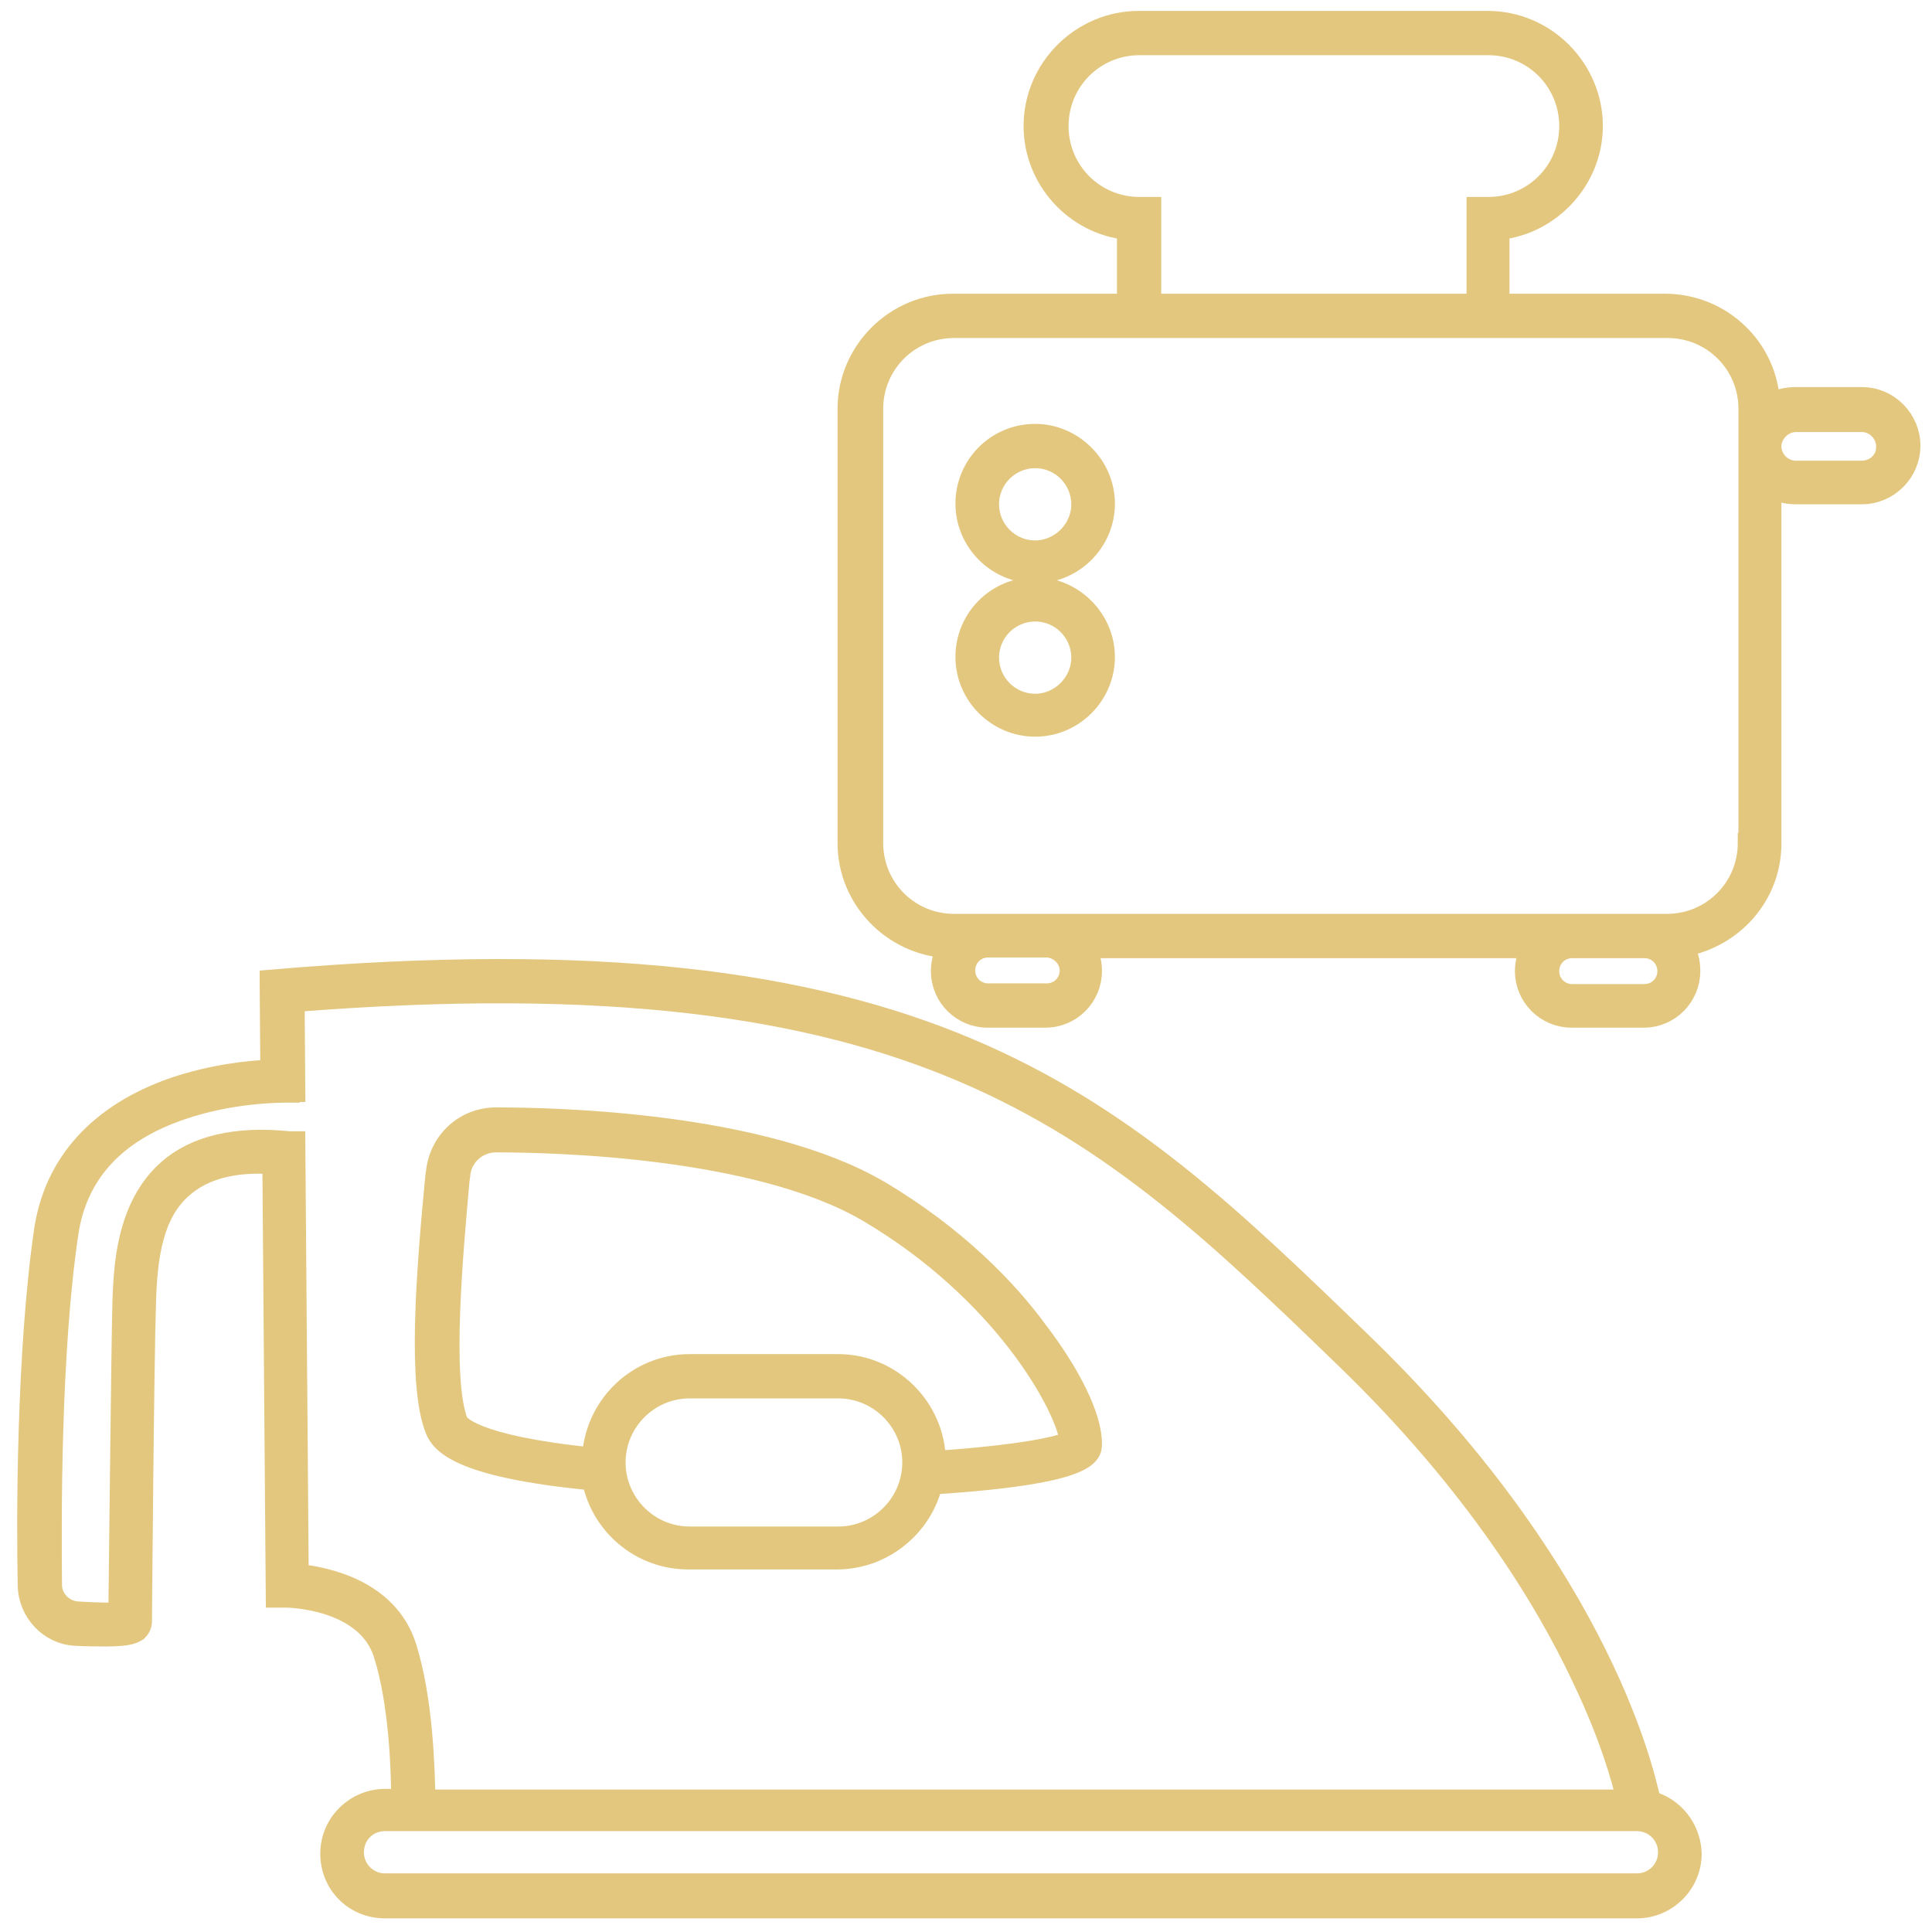
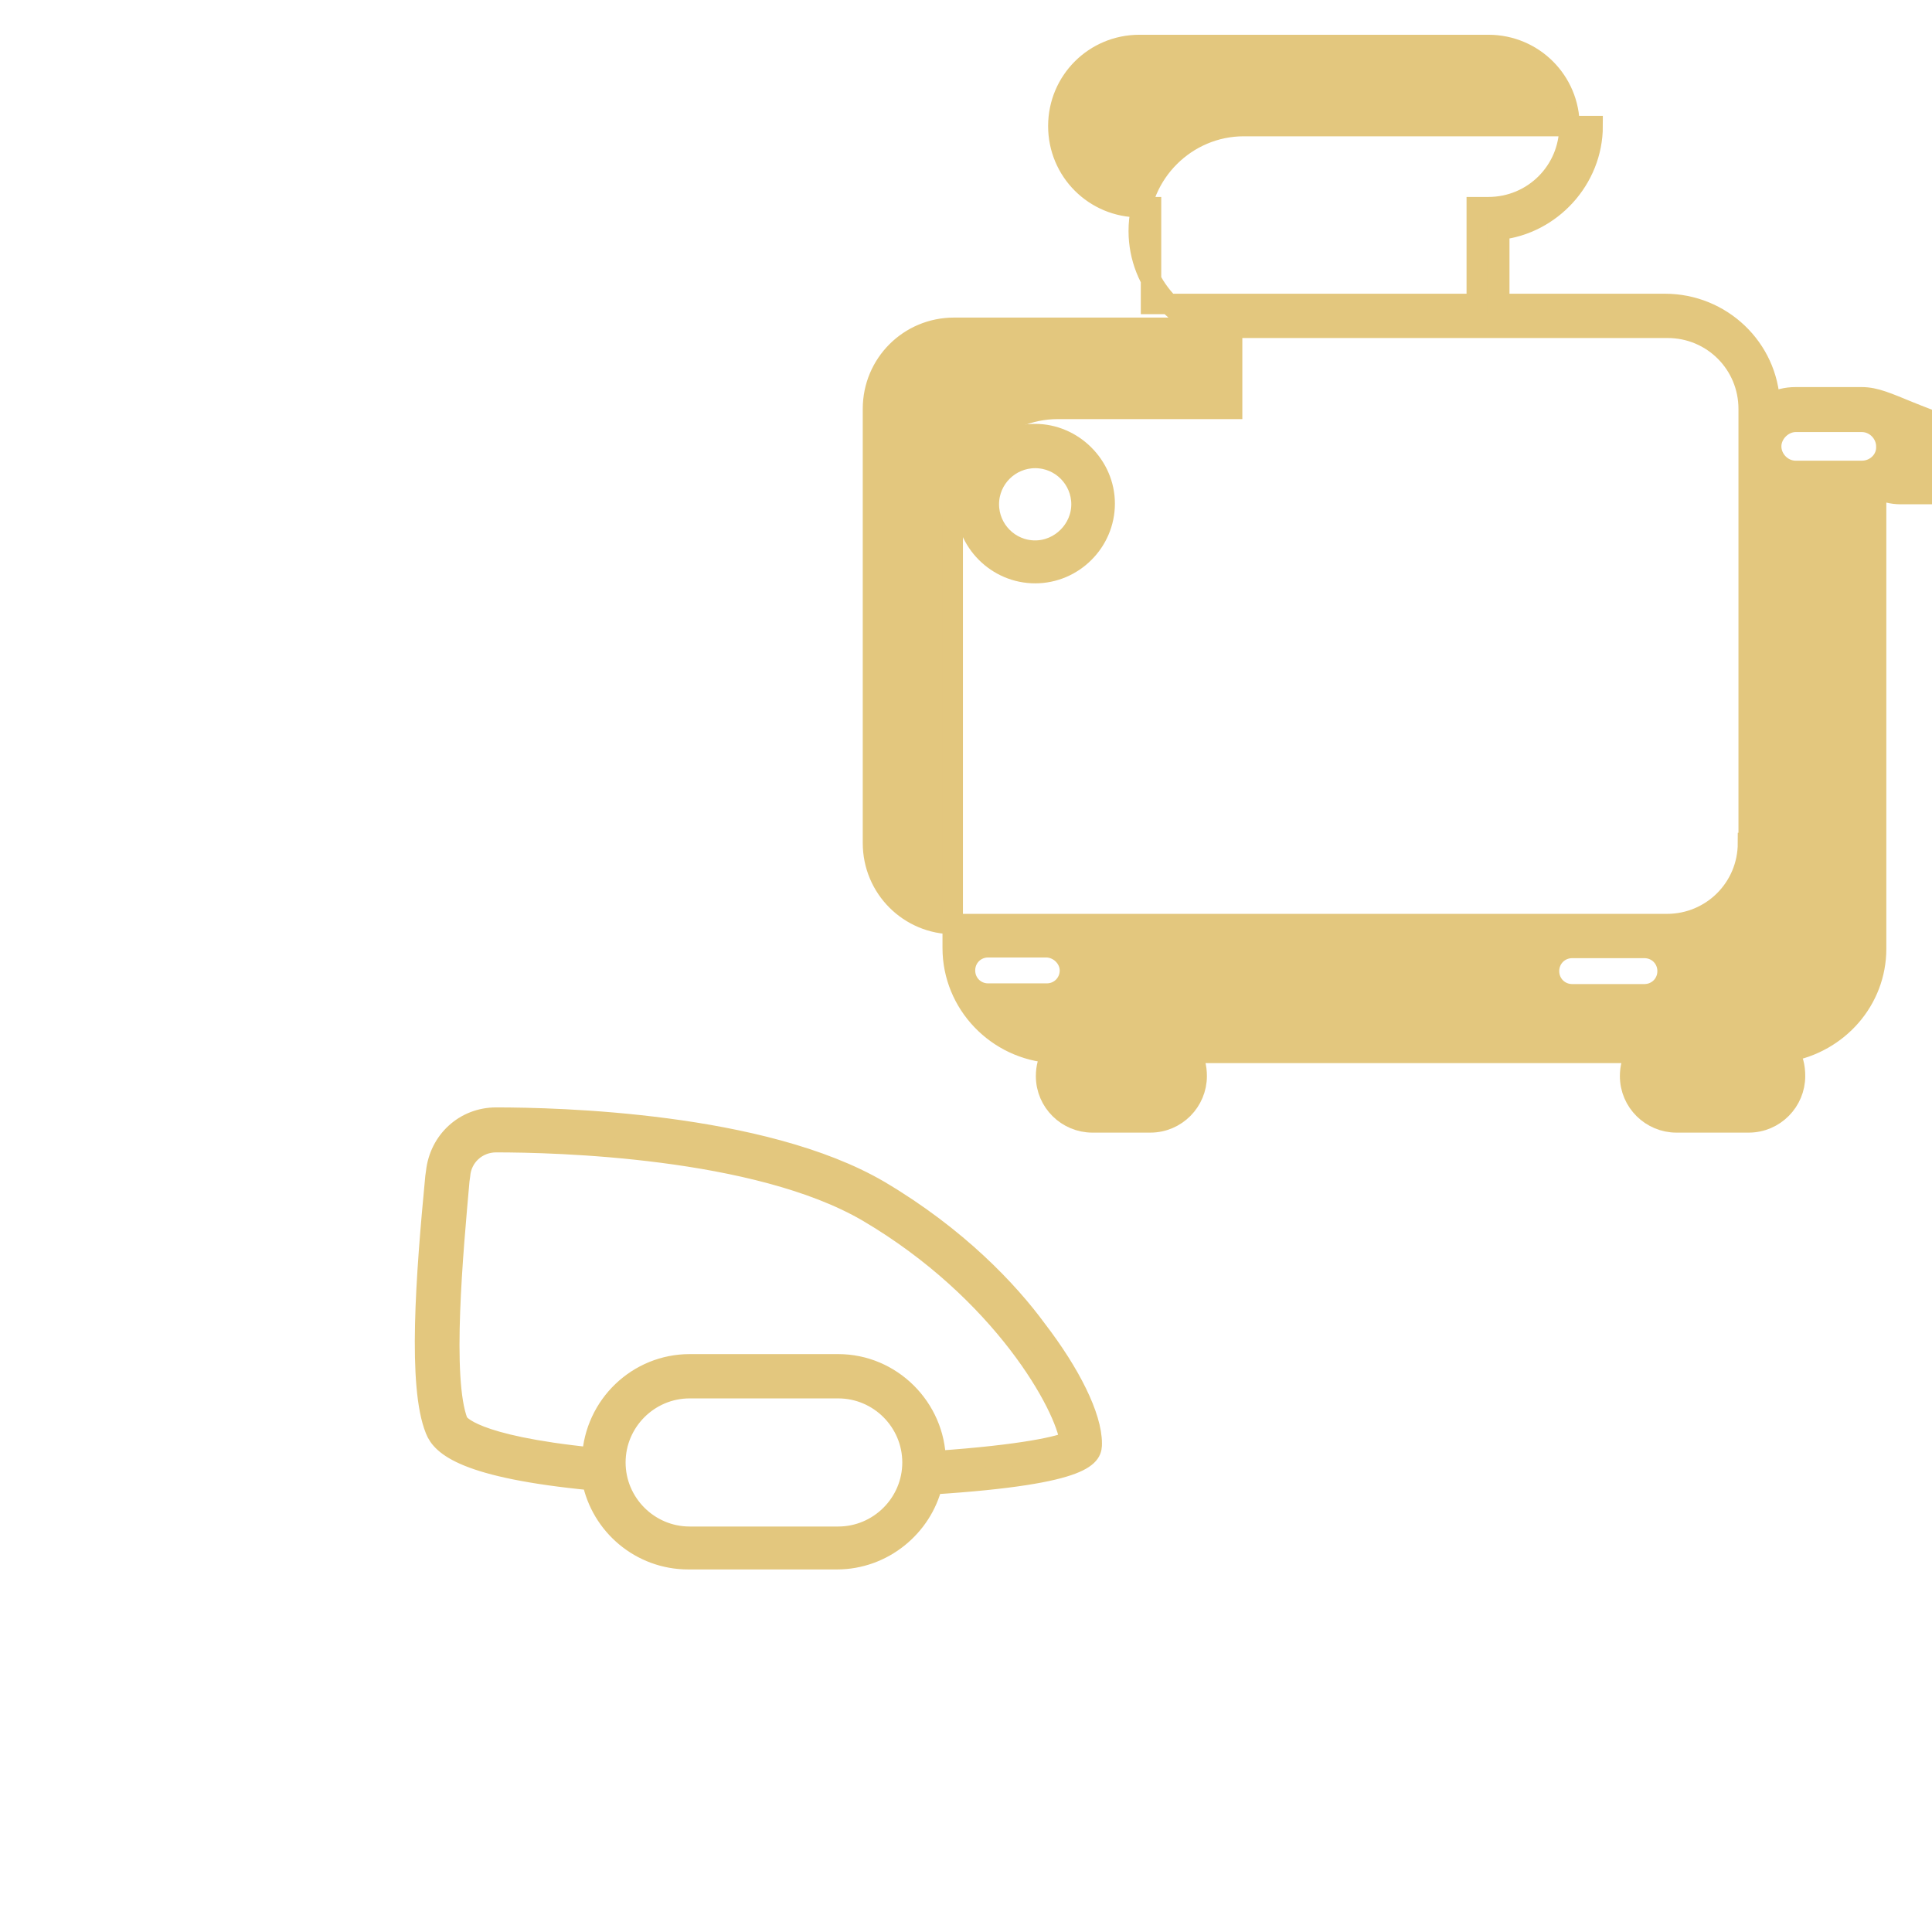
<svg xmlns="http://www.w3.org/2000/svg" id="Слой_1" x="0px" y="0px" viewBox="0 0 283.5 283.5" style="enable-background:new 0 0 283.5 283.5;" xml:space="preserve">
  <style type="text/css"> .st0{fill:#E3C77E;stroke:#E3C77E;stroke-width:3;stroke-miterlimit:10;} </style>
  <g>
-     <path class="st0" d="M273.2,58.3h-9.7c-1.4,0-2.6,0.3-3.8,1c-0.3-8.2-7.1-14.7-15.4-14.7H220V33.7c7.6-0.8,13.7-7.4,13.7-15.2 c0-8.4-6.9-15.4-15.4-15.4h-51.2c-8.4,0-15.4,6.9-15.4,15.4c0,7.8,6,14.4,13.7,15.2v10.9h-25.6c-8.4,0-15.4,6.9-15.4,15.4v63.7 c0,8.2,6.5,14.9,14.6,15.4c-0.6,1-0.9,2.2-0.9,3.4c0,3.8,3.1,6.8,6.8,6.8h8.5c3.8,0,6.8-3.1,6.8-6.8c0-1.3-0.3-2.4-0.9-3.4h65.4 c-0.6,1-0.9,2.2-0.9,3.4c0,3.8,3.1,6.8,6.8,6.8h10.6c3.8,0,6.8-3.1,6.8-6.8c0-1.4-0.3-2.6-1-3.6c7.3-1.3,12.9-7.5,12.9-15.1V71.5 c1,0.7,2.4,1,3.6,1h9.7c3.9,0,7.1-3.2,7.1-7.1C280.3,61.6,277.2,58.3,273.2,58.3z M167.2,30.4c-6.6,0-11.9-5.3-11.9-11.9 s5.3-11.9,11.9-11.9h51.2c6.6,0,11.9,5.3,11.9,11.9s-5.3,11.9-11.9,11.9h-1.7v14.2h-47.8V30.4H167.2z M157,142.4 c0,1.9-1.5,3.4-3.4,3.4H145c-1.9,0-3.4-1.5-3.4-3.4c0-1.9,1.5-3.4,3.4-3.4h8.5C155.4,139,157,140.6,157,142.4z M241.3,145.9h-10.6 c-1.9,0-3.4-1.5-3.4-3.4c0-1.9,1.5-3.4,3.4-3.4h10.6c1.9,0,3.4,1.5,3.4,3.4C244.7,144.4,243.2,145.9,241.3,145.9z M256.5,123.7 c0,6.6-5.3,11.9-11.9,11.9h-3.2h-10.6h-77.1h-8.5H140c-6.6,0-11.9-5.3-11.9-11.9V60c0-6.6,5.3-11.9,11.9-11.9h104.7 c6.6,0,11.9,5.3,11.9,11.9v63.7H256.5z M273.2,69.1h-9.7c-2,0-3.6-1.7-3.6-3.6c0-1.9,1.7-3.6,3.6-3.6h9.7c2,0,3.6,1.7,3.6,3.6 C276.9,67.4,275.3,69.1,273.2,69.1z" />
+     <path class="st0" d="M273.2,58.3h-9.7c-1.4,0-2.6,0.3-3.8,1c-0.3-8.2-7.1-14.7-15.4-14.7H220V33.7c7.6-0.8,13.7-7.4,13.7-15.2 h-51.2c-8.4,0-15.4,6.9-15.4,15.4c0,7.8,6,14.4,13.7,15.2v10.9h-25.6c-8.4,0-15.4,6.9-15.4,15.4v63.7 c0,8.2,6.5,14.9,14.6,15.4c-0.6,1-0.9,2.2-0.9,3.4c0,3.8,3.1,6.8,6.8,6.8h8.5c3.8,0,6.8-3.1,6.8-6.8c0-1.3-0.3-2.4-0.9-3.4h65.4 c-0.6,1-0.9,2.2-0.9,3.4c0,3.8,3.1,6.8,6.8,6.8h10.6c3.8,0,6.8-3.1,6.8-6.8c0-1.4-0.3-2.6-1-3.6c7.3-1.3,12.9-7.5,12.9-15.1V71.5 c1,0.7,2.4,1,3.6,1h9.7c3.9,0,7.1-3.2,7.1-7.1C280.3,61.6,277.2,58.3,273.2,58.3z M167.2,30.4c-6.6,0-11.9-5.3-11.9-11.9 s5.3-11.9,11.9-11.9h51.2c6.6,0,11.9,5.3,11.9,11.9s-5.3,11.9-11.9,11.9h-1.7v14.2h-47.8V30.4H167.2z M157,142.4 c0,1.9-1.5,3.4-3.4,3.4H145c-1.9,0-3.4-1.5-3.4-3.4c0-1.9,1.5-3.4,3.4-3.4h8.5C155.4,139,157,140.6,157,142.4z M241.3,145.9h-10.6 c-1.9,0-3.4-1.5-3.4-3.4c0-1.9,1.5-3.4,3.4-3.4h10.6c1.9,0,3.4,1.5,3.4,3.4C244.7,144.4,243.2,145.9,241.3,145.9z M256.5,123.7 c0,6.6-5.3,11.9-11.9,11.9h-3.2h-10.6h-77.1h-8.5H140c-6.6,0-11.9-5.3-11.9-11.9V60c0-6.6,5.3-11.9,11.9-11.9h104.7 c6.6,0,11.9,5.3,11.9,11.9v63.7H256.5z M273.2,69.1h-9.7c-2,0-3.6-1.7-3.6-3.6c0-1.9,1.7-3.6,3.6-3.6h9.7c2,0,3.6,1.7,3.6,3.6 C276.9,67.4,275.3,69.1,273.2,69.1z" />
    <path class="st0" d="M151.9,63.7c-5.7,0-10.2,4.6-10.2,10.2s4.6,10.2,10.2,10.2s10.2-4.6,10.2-10.2S157.4,63.7,151.9,63.7z M151.9,80.8c-3.8,0-6.8-3.1-6.8-6.8c0-3.8,3.1-6.8,6.8-6.8c3.8,0,6.8,3.1,6.8,6.8C158.7,77.7,155.6,80.8,151.9,80.8z" />
-     <path class="st0" d="M151.9,86.2c-5.7,0-10.2,4.6-10.2,10.2s4.6,10.2,10.2,10.2s10.2-4.6,10.2-10.2S157.4,86.2,151.9,86.2z M151.9,103.3c-3.8,0-6.8-3.1-6.8-6.8c0-3.8,3.1-6.8,6.8-6.8c3.8,0,6.8,3.1,6.8,6.8C158.7,100.2,155.6,103.3,151.9,103.3z" />
    <path class="st0" d="M129,174.7c-17.1-10-47.3-10.7-56.2-10.7c-4.6,0-8.3,3.4-8.8,8l-0.1,0.7c-1.4,14.6-2.6,30.7,0,37.1 c0.9,2.3,4.3,5.6,23,7.4c1.3,6.6,7.1,11.6,14.1,11.6h21.8c6.8,0,12.5-4.8,14-11c23.4-1.5,23.4-4.4,23.4-6c0-3.9-3.1-10.2-8.1-16.7 C148,189.5,140.5,181.5,129,174.7z M123,225.5h-21.8c-6,0-10.9-4.9-10.9-10.9c0-6,4.9-10.9,10.9-10.9H123c6,0,10.9,4.9,10.9,10.9 C133.9,220.6,129,225.5,123,225.5z M137.3,214.4c-0.1-7.8-6.5-14.2-14.3-14.2h-21.8c-7.6,0-13.9,6-14.3,13.7 c-17.7-1.8-19.5-4.9-19.7-5.2c-2.5-6.3-0.7-25.3,0.2-35.5l0.1-0.7c0.2-2.8,2.5-4.9,5.3-4.9c8.6,0,38.2,0.7,54.5,10.2 c19.9,11.7,29.1,28.6,29.7,33.7C155.6,212.2,150.3,213.5,137.3,214.4z" />
-     <path class="st0" d="M242.2,264.3c-1.3-6.1-8.6-34.8-42.8-67.7c-36.7-35.5-63.2-61.1-159.8-52.8v0.1l0,0l0.1,13.1 c-3.2,0.1-8.6,0.7-14.2,2.6c-10.9,3.8-17.5,11-19,20.9c-2.6,17.9-2.6,42.4-2.4,52.2c0.1,3.9,3.2,7.1,6.9,7.3 c1.9,0.1,3.4,0.1,4.6,0.1c3.6,0,4.1-0.5,4.6-0.8c0.3-0.3,0.6-0.8,0.6-1.4c0-0.3,0.3-38.4,0.6-47c0.2-6.4,1-12.9,5.5-16.7 c3-2.6,7.4-3.8,13.1-3.4l0.5,63.6H42c0.1,0,11.7,0.1,14.3,8.3c2.3,7.2,2.6,17.3,2.6,21.3h-2.4c-4.3,0-8,3.5-8,8s3.5,8,8,8h183.7 c4.3,0,8-3.5,8-8C248.1,268.3,245.6,265.2,242.2,264.3z M59.6,241.6c-2.7-8.4-11.9-10.2-15.8-10.6l-0.5-63.5h-0.9 c-7.7-0.8-13.7,0.6-17.7,4.1c-6.3,5.5-6.5,14.7-6.7,19.2c-0.2,7.7-0.5,39.1-0.6,45.8c-0.9,0.1-2.6,0.1-6-0.1 c-2-0.1-3.8-1.8-3.8-3.9c-0.1-9.7-0.2-34.1,2.4-51.6c1.3-8.8,6.9-14.9,16.7-18.2c7.3-2.5,14.3-2.5,15.7-2.5h0.1v-0.1h0.8L43.2,147 c92.4-7.3,118.3,17.6,154,52.1c19.2,18.5,29.6,35.7,34.9,47c4.1,8.5,5.9,15,6.6,18H62.4C62.3,259.8,62.1,249.5,59.6,241.6z M240.2,276.4H56.5c-2.5,0-4.6-2-4.6-4.6s2-4.6,4.6-4.6h2.4h181.3c2.5,0,4.6,2,4.6,4.6S242.7,276.4,240.2,276.4z" />
  </g>
</svg>